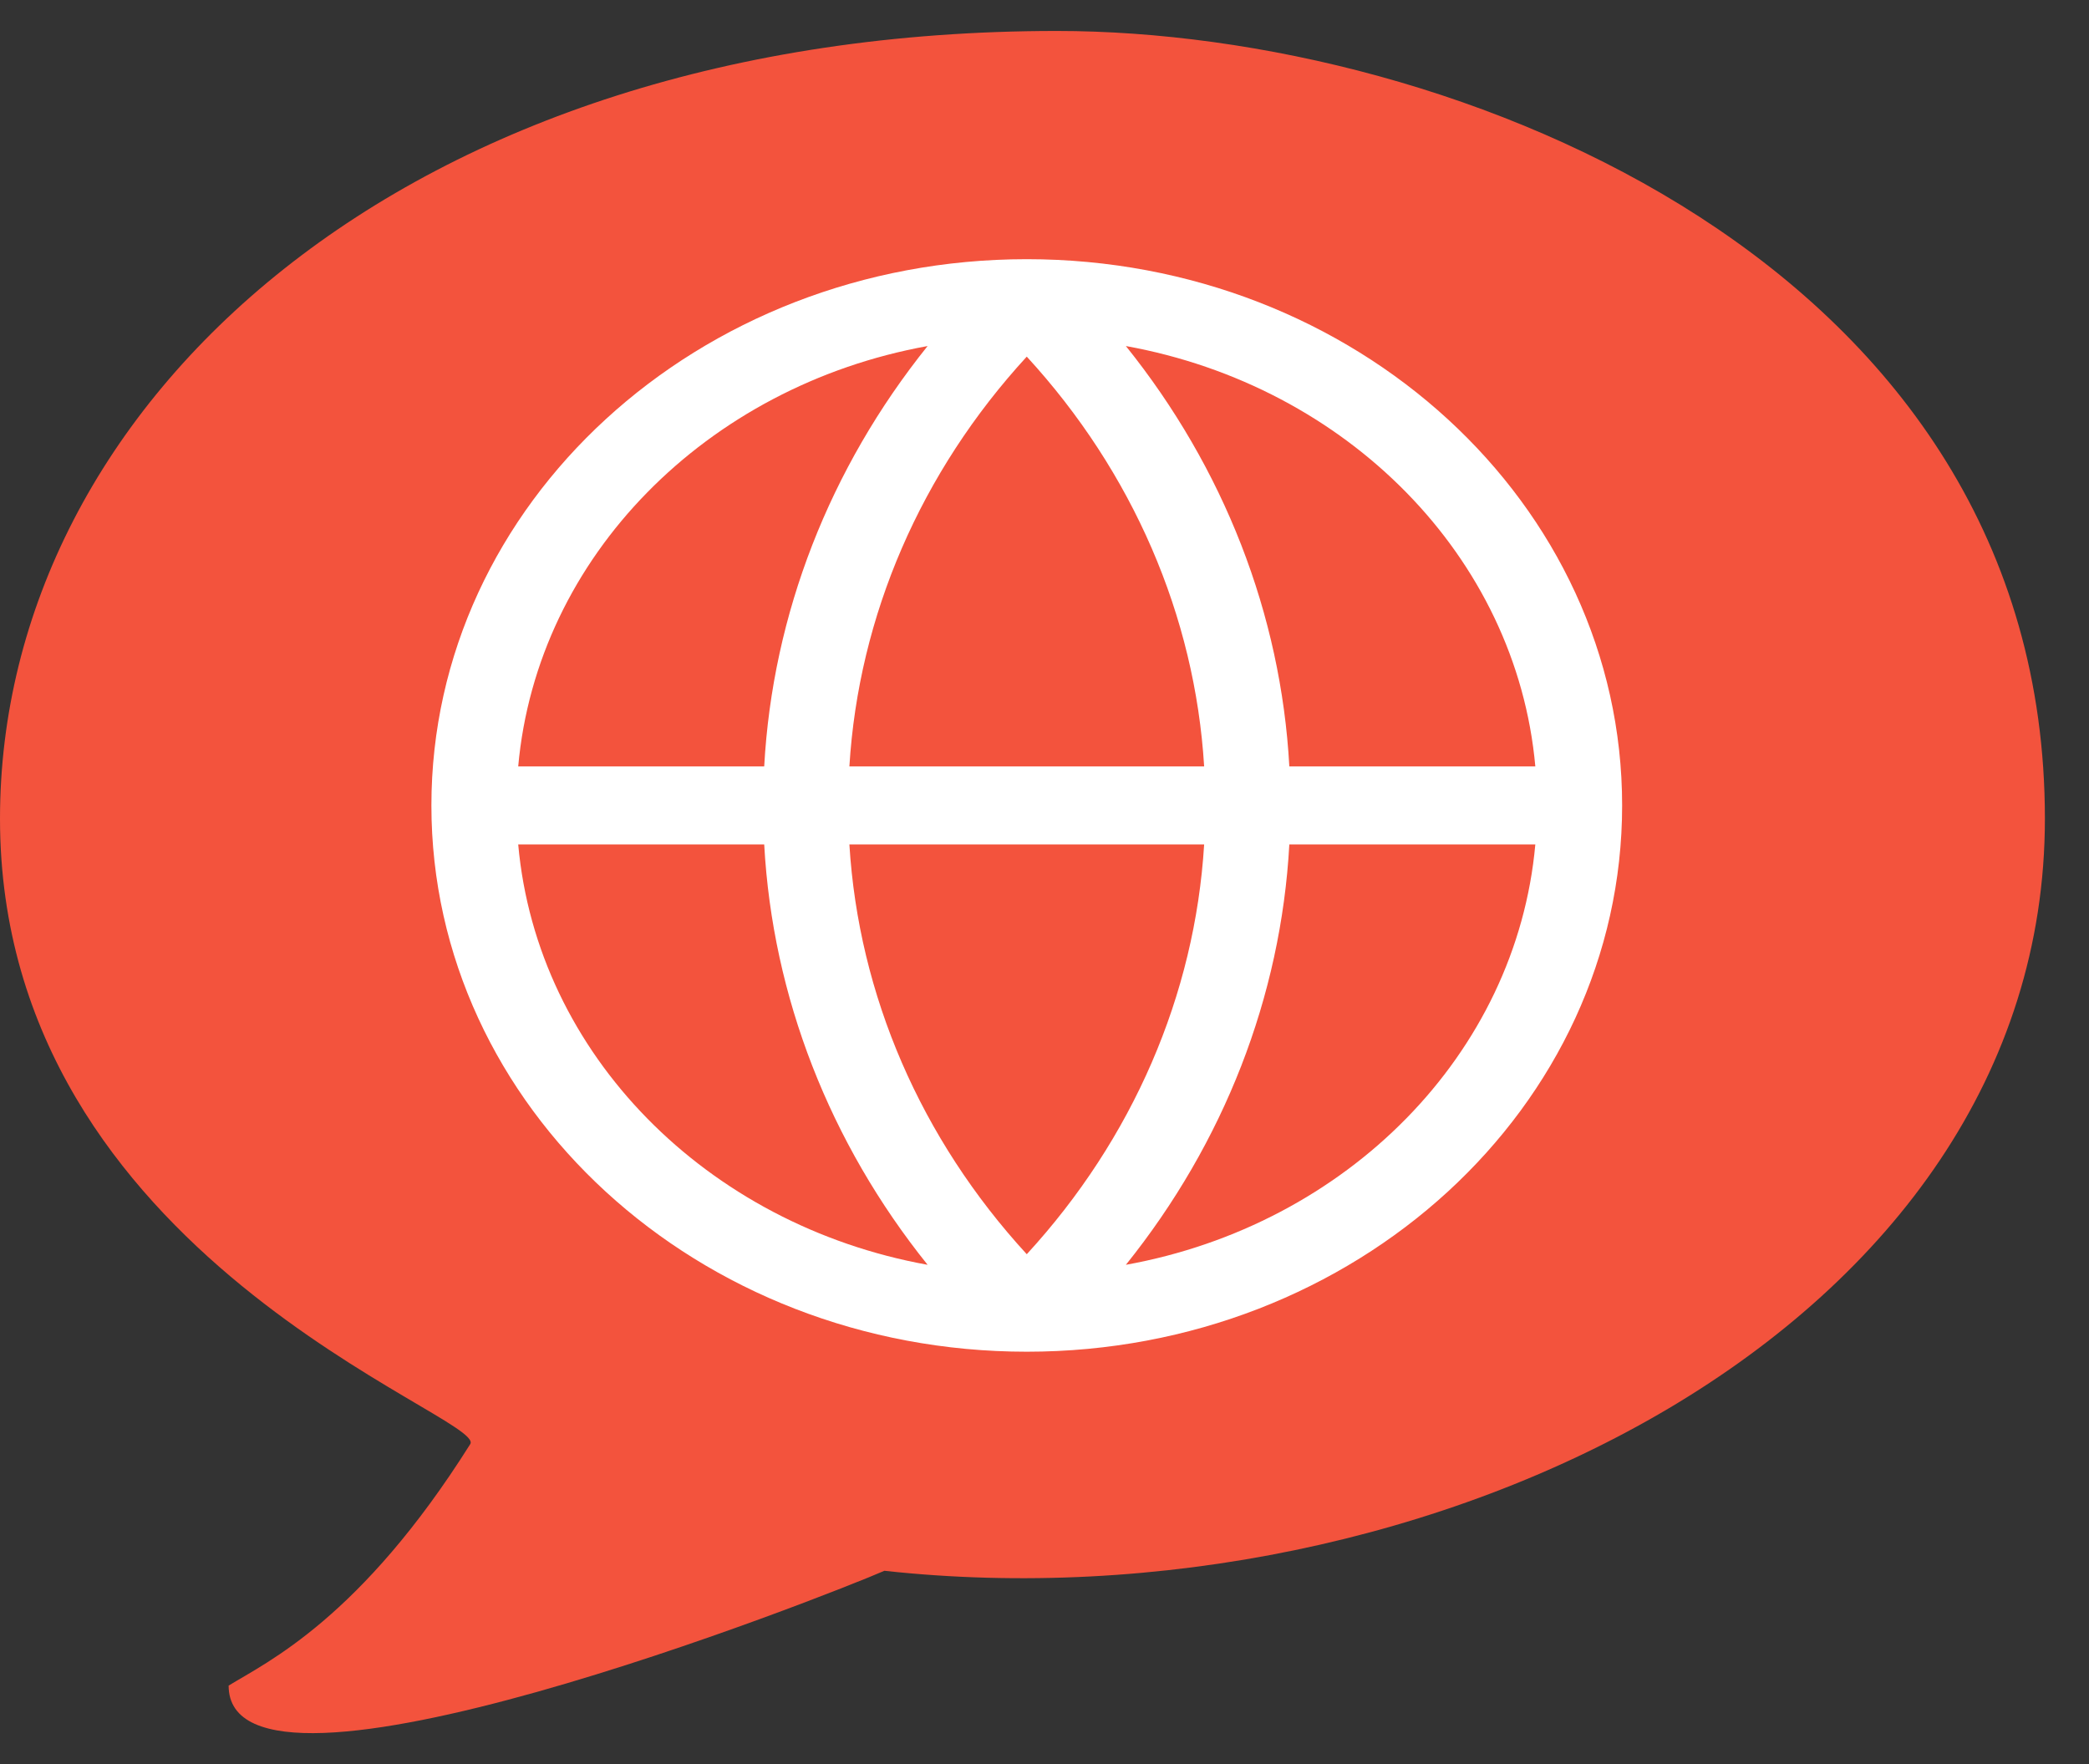
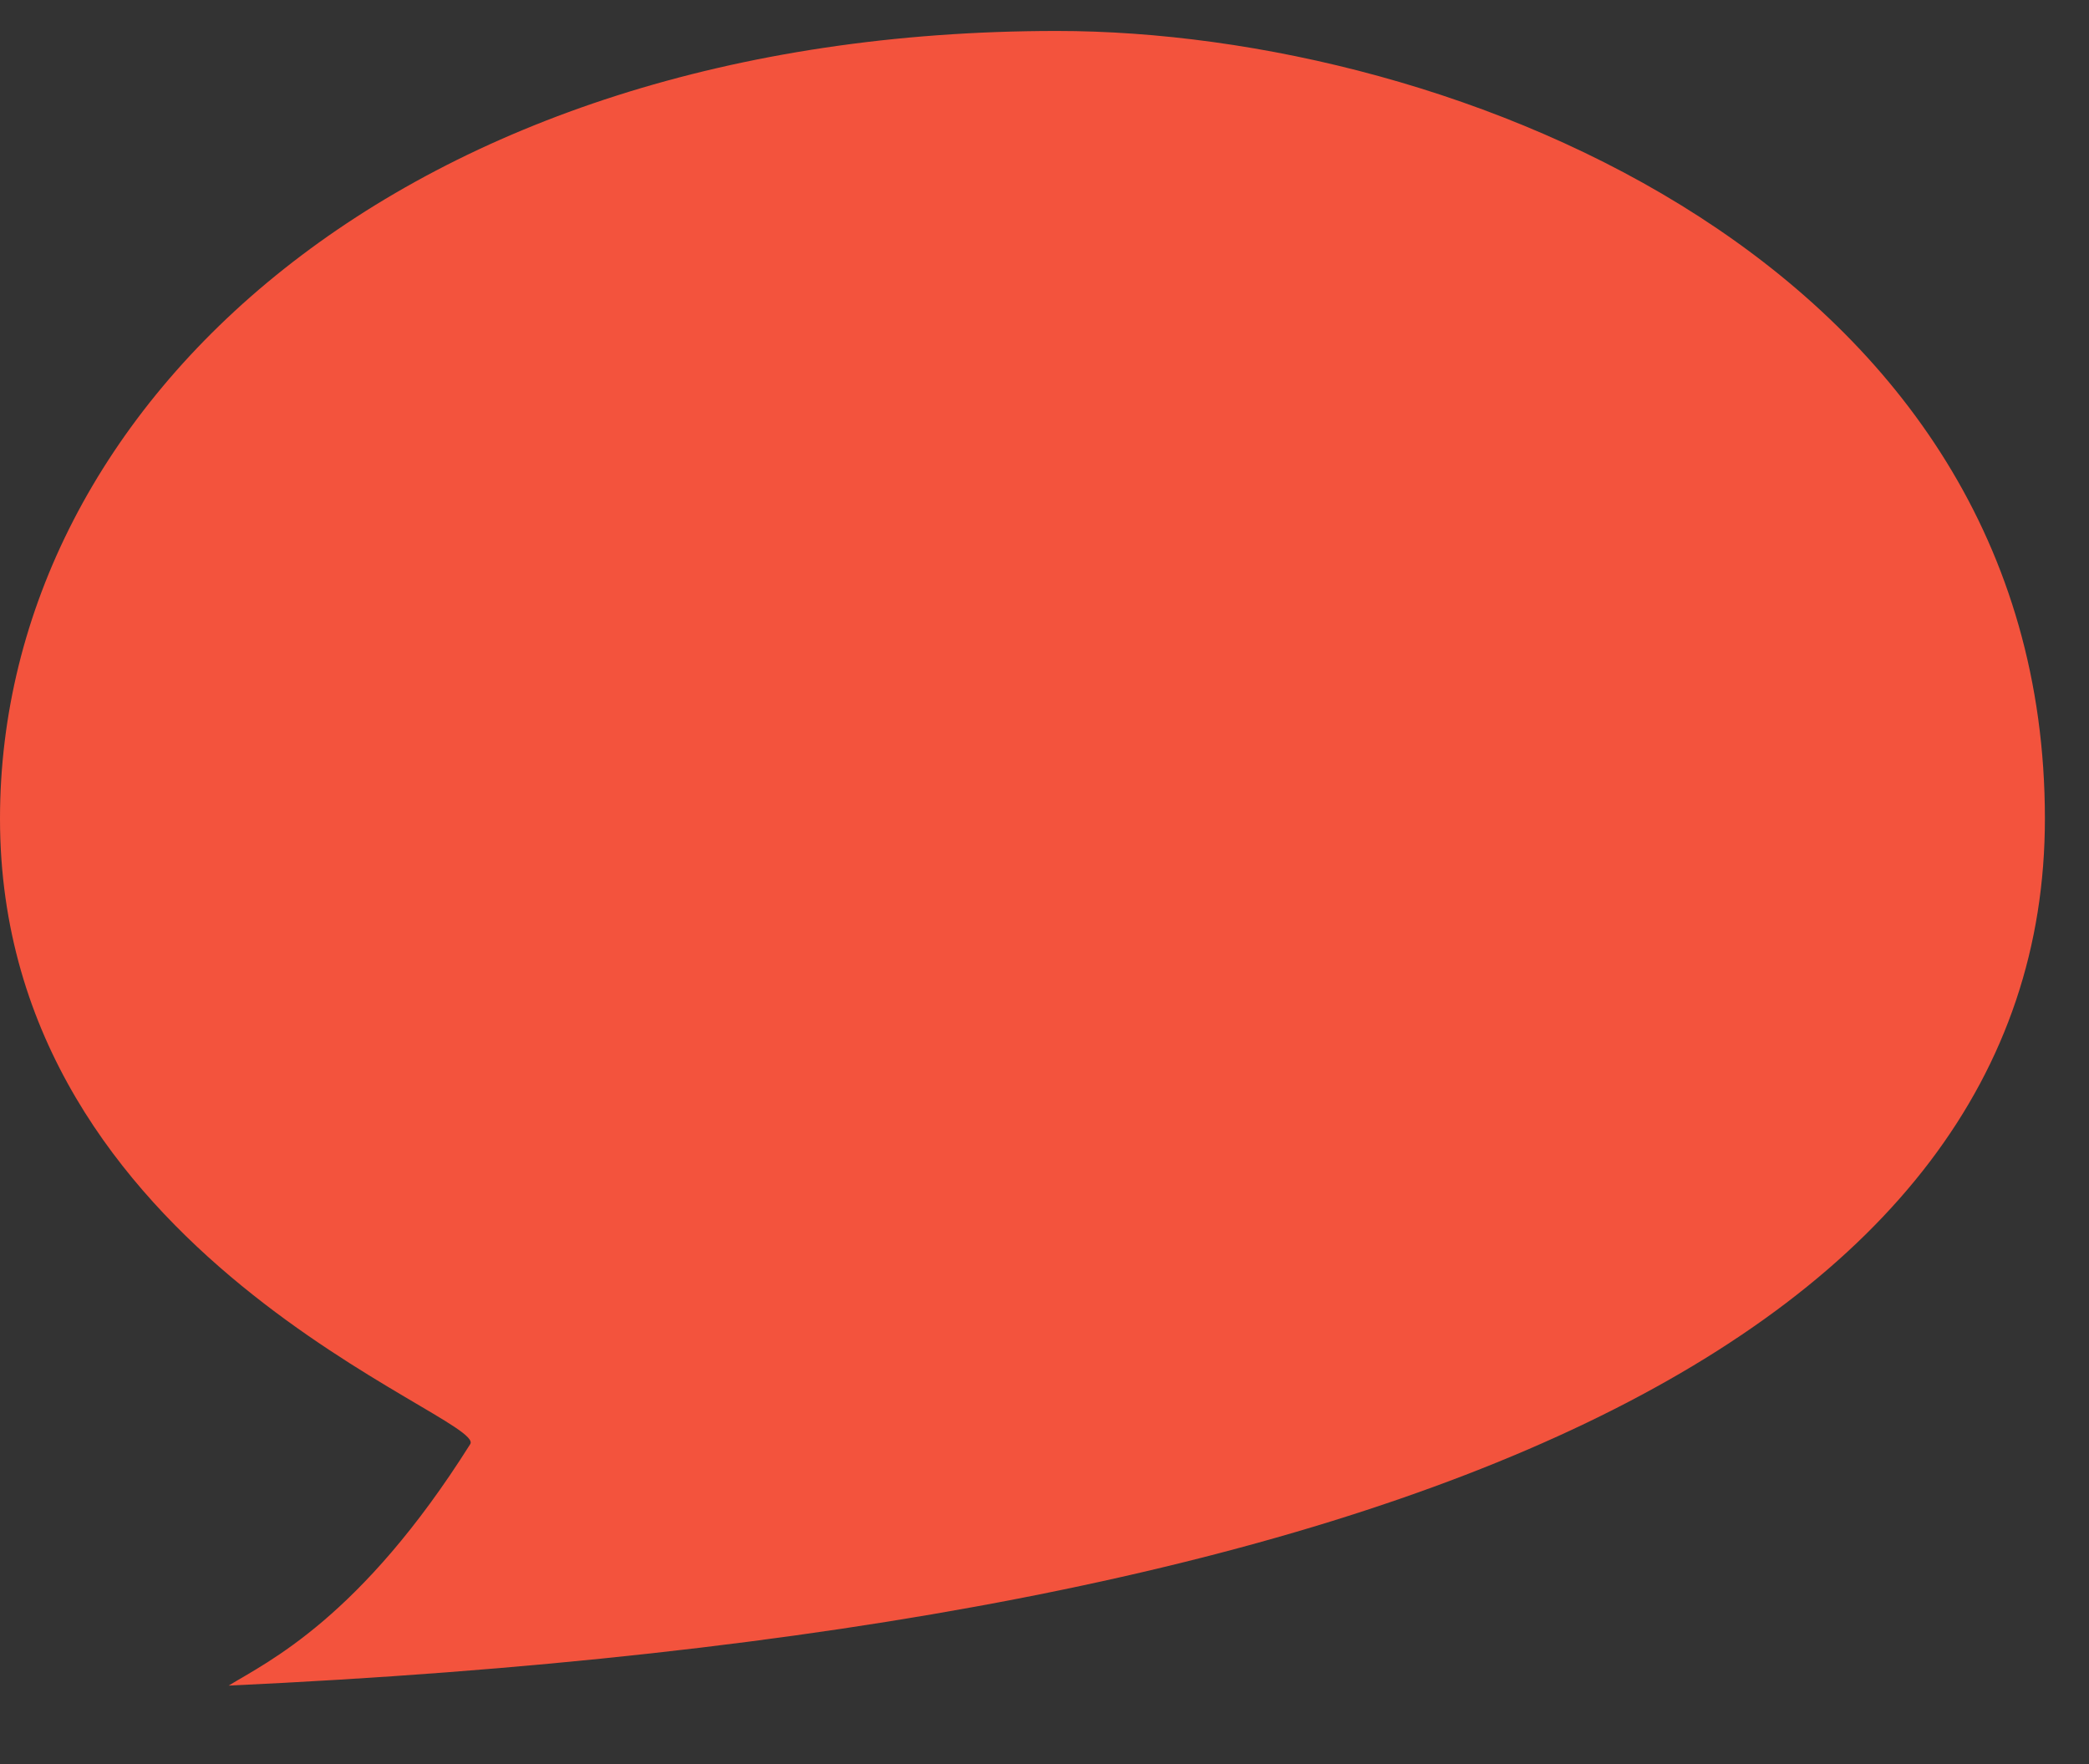
<svg xmlns="http://www.w3.org/2000/svg" width="45" height="38" viewBox="0 0 45 38" fill="none">
  <rect x="0" y="0" width="45" height="38" fill="#333333" stroke="none" />
-   <path d="M10.13 31.107C7.769 34.859 5.762 35.797 4.925 36.309C4.925 39.479 17.939 34.324 19.051 33.836C30.761 35.115 44.05 28.635 44.05 17.635C44.05 5.698 31.318 0.667 22.768 0.667C8.721 0.667 0 8.682 0 17.635C0 27.1 10.505 30.51 10.13 31.107Z" fill="#F3533D" />
-   <path d="M22.118 5.583C29.201 5.583 34.943 10.851 34.943 17.35C34.943 23.849 29.201 29.117 22.118 29.117C15.035 29.117 9.293 23.849 9.293 17.35C9.293 10.851 15.035 5.583 22.118 5.583ZM11.163 18.19C11.569 22.711 15.225 26.386 19.982 27.245C17.872 24.617 16.642 21.469 16.462 18.19H11.163ZM27.774 18.19C27.594 21.469 26.364 24.617 24.253 27.245C29.011 26.386 32.666 22.711 33.073 18.19H27.774ZM18.297 18.19C18.495 21.435 19.837 24.533 22.118 27.017C24.399 24.533 25.741 21.435 25.939 18.19H18.297ZM24.253 7.454C26.364 10.082 27.594 13.231 27.774 16.509H33.073C32.666 11.989 29.011 8.313 24.253 7.454ZM22.118 7.682C19.836 10.166 18.495 13.265 18.297 16.509H25.939C25.741 13.265 24.399 10.166 22.118 7.682ZM19.982 7.454C15.225 8.314 11.569 11.989 11.163 16.509H16.462C16.642 13.231 17.872 10.082 19.982 7.454Z" fill="white" />
+   <path d="M10.13 31.107C7.769 34.859 5.762 35.797 4.925 36.309C30.761 35.115 44.05 28.635 44.05 17.635C44.05 5.698 31.318 0.667 22.768 0.667C8.721 0.667 0 8.682 0 17.635C0 27.1 10.505 30.51 10.13 31.107Z" fill="#F3533D" />
</svg>